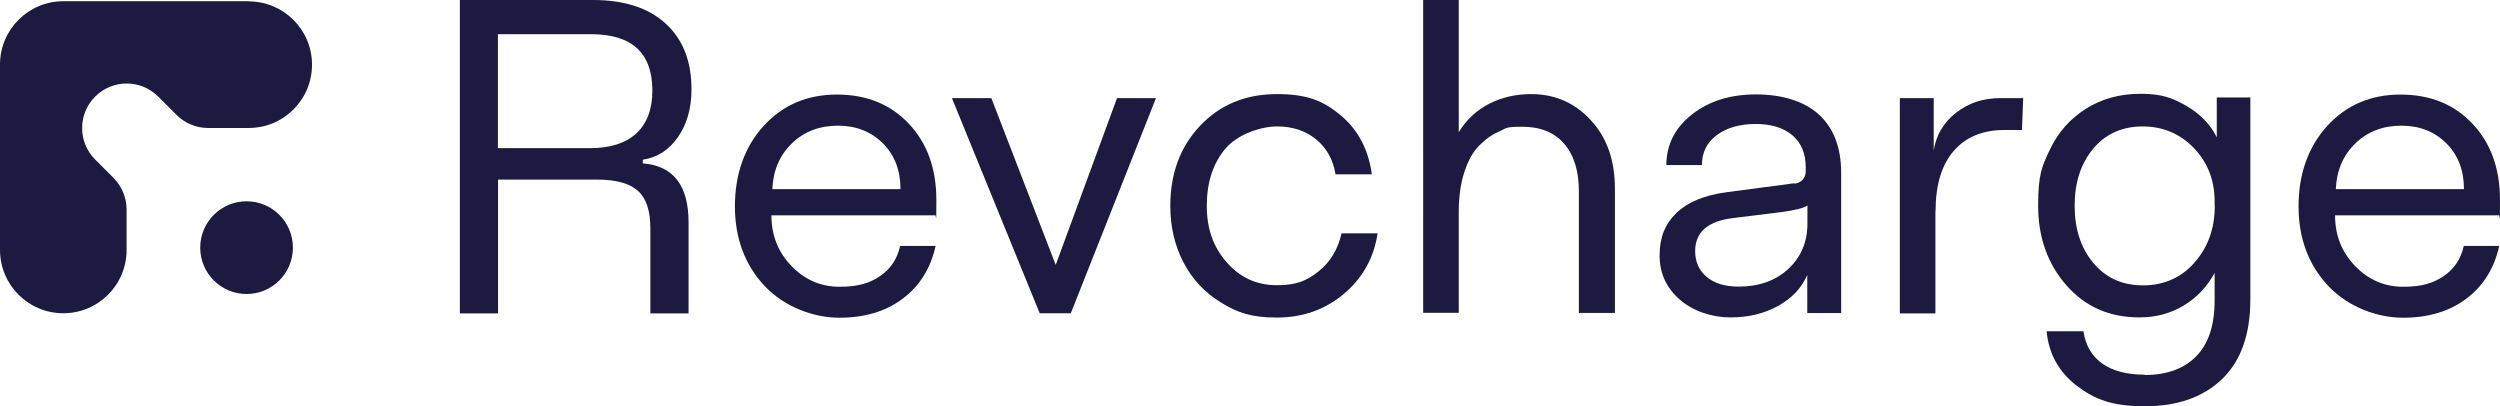
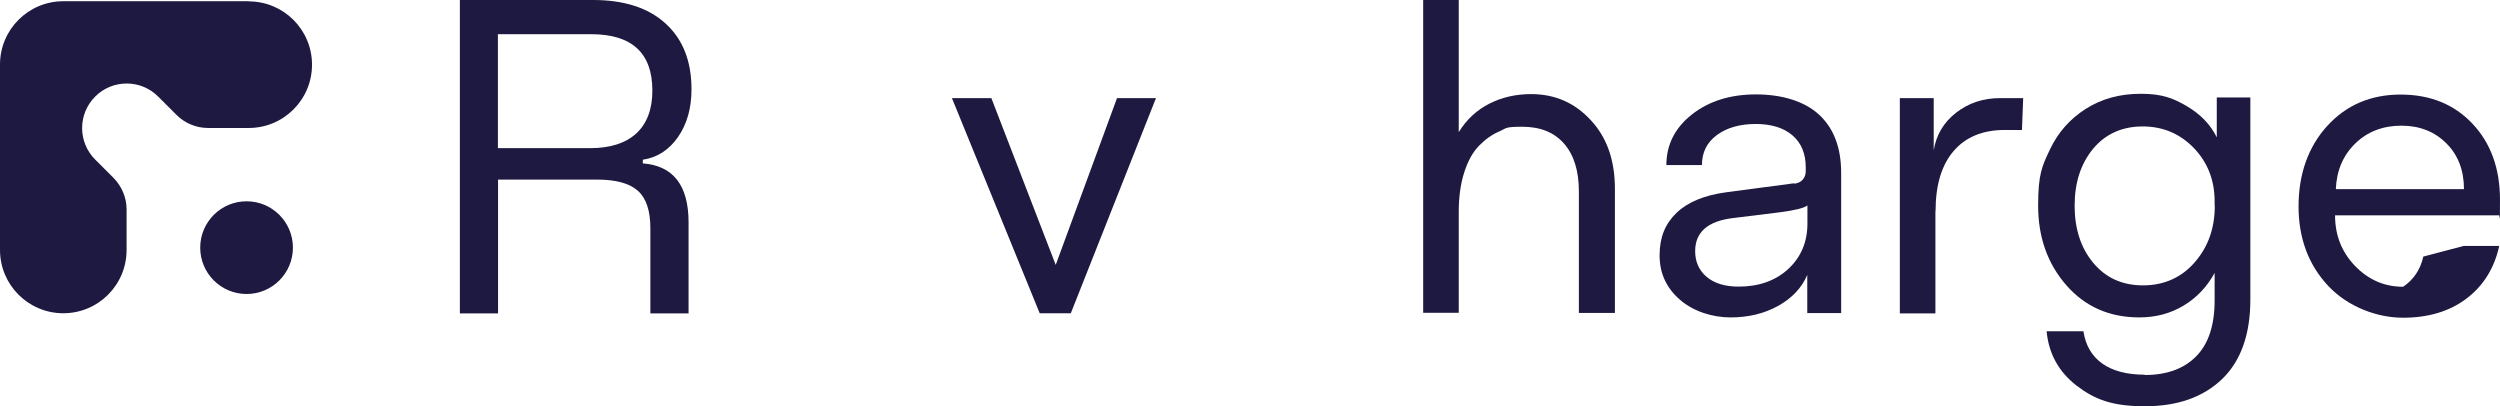
<svg xmlns="http://www.w3.org/2000/svg" id="Layer_1" viewBox="0 0 1623.3 263.9">
  <defs>
    <style>      .st0 {        fill: #1e1940;      }    </style>
  </defs>
  <g>
    <path class="st0" d="M161.5.8h-79.3s-41.1,0-41.1,0C18.4.8,0,19.2,0,41.9v41.1h0v79.3c0,22.7,18.4,41.1,41.1,41.1h0c22.7,0,41.1-18.4,41.1-41.1v-26.3c0-7.7-3.1-15-8.5-20.5l-11.9-11.9c-11.3-11.3-11.3-29.6,0-40.9h0c11.3-11.3,29.6-11.3,40.9,0l11.9,11.9c5.4,5.4,12.8,8.5,20.5,8.5h26.4c22.7,0,41.1-18.4,41.1-41.1h0c0-22.7-18.4-41.1-41.1-41.1Z" />
    <circle class="st0" cx="160.1" cy="160.8" r="30.1" />
  </g>
  <g>
    <path class="st0" d="M449,58c0,12.2-2.9,22.5-8.7,30.9-5.8,8.4-13.5,13.4-22.9,14.8v2.4c19.8,1.5,29.7,14.3,29.7,38.3v59.1h-24.8v-55.3c0-11.4-2.7-19.5-8.1-24.3-5.4-4.9-14.3-7.3-26.8-7.3h-64v86.9h-24.8V0h86.5c20.2,0,36,5.1,47.1,15.3,11.2,10.2,16.8,24.4,16.8,42.7ZM383.8,22.2h-60.5v74h59.9c13,0,23-3.2,30-9.6,6.9-6.4,10.4-15.7,10.4-27.8,0-24.4-13.3-36.6-39.8-36.6Z" />
-     <path class="st0" d="M584.4,159.7h23.1c-3.2,14.5-10.3,25.9-21.3,34.2-11,8.3-24.7,12.4-41.2,12.4s-35.4-6.8-48.4-20.5c-12.9-13.7-19.4-31-19.4-51.8s6.2-38.6,18.6-52.2c12.4-13.6,28.3-20.4,47.6-20.4s34.8,6.3,46.7,18.9c11.9,12.6,17.9,29.1,17.9,49.5s-.3,8.3-.8,10h-106.3c0,12.9,4.3,23.9,13,32.9,8.7,9,19.1,13.5,31.2,13.5s19.5-2.3,26.3-6.9c6.8-4.6,11.2-11.1,13.1-19.6ZM584.7,122.8c0-12.2-3.8-22.1-11.4-29.7s-17.3-11.5-29.2-11.5-22,3.8-29.9,11.5c-7.9,7.6-12.2,17.6-12.7,29.7h83.3Z" />
    <path class="st0" d="M675.1,203.4l-57-139.7h25.6l41.8,108.3,39.8-108.3h25.3l-55.3,139.7h-20.3Z" />
-     <path class="st0" d="M890.8,113.2h-23.6c-1.6-9.6-5.8-17.1-12.6-22.7-6.8-5.6-15.3-8.4-25.4-8.4s-25.3,4.8-33.4,14.3c-8.1,9.5-12.2,21.9-12.2,37.2s4.3,26.8,12.9,36.7c8.6,9.9,19.5,14.9,32.6,14.9s19.7-3.1,27.2-9.1,12.5-14.3,14.8-24.6h23.4c-2.4,16-9.8,29.2-22,39.4-12.2,10.2-26.7,15.3-43.4,15.3s-25.6-3.2-36.2-9.7c-10.6-6.5-18.8-15.2-24.5-26.2-5.7-11-8.5-23.2-8.5-36.6,0-21.1,6.5-38.5,19.4-52.1,12.9-13.6,29.5-20.5,49.8-20.5s30.7,4.7,41.8,14.1c11.1,9.4,17.7,22.1,19.9,38.1Z" />
    <path class="st0" d="M947.2,137.4v65.7h-23.1V0h23.1v85.8c5-8.1,11.5-14.2,19.7-18.4,8.2-4.2,17.3-6.3,27.3-6.3,15.4,0,28.3,5.6,38.7,16.9,10.5,11.2,15.7,26.1,15.7,44.6v80.6h-23.4v-78.9c0-13.3-3.2-23.7-9.6-31-6.4-7.4-15.5-11-27.2-11s-10.1,1-14.8,3c-4.7,2-9.1,5.1-13.1,9.2-4.1,4.1-7.3,9.9-9.7,17.3-2.4,7.4-3.6,16-3.6,25.7Z" />
    <path class="st0" d="M1165,119.3c2.3-.3,4.2-1.1,5.5-2.6,1.3-1.5,2-3.3,2-5.4v-2.7c0-8.9-2.9-15.8-8.6-20.7-5.7-4.9-13.7-7.4-23.9-7.4s-18.7,2.4-25.2,7.2c-6.5,4.8-9.7,11.3-9.7,19.5h-23.1c0-13.1,5.5-24.1,16.5-32.8,11-8.7,24.9-13.1,41.7-13.1s31.5,4.4,41,13.2c9.5,8.8,14.3,21.4,14.3,37.8v91h-22v-24.8c-3.6,8.4-9.9,15.1-18.9,20.1-9,5-19.3,7.5-30.9,7.5s-24.1-3.8-32.9-11.5c-8.8-7.6-13.2-17.2-13.2-28.8s3.6-20.5,11-27.6c7.3-7,18.2-11.5,32.6-13.4l43.8-5.8ZM1100.7,163c0,7,2.5,12.6,7.5,16.8,5,4.2,11.9,6.3,20.8,6.3,13.2,0,24-3.9,32.2-11.5s12.4-17.5,12.4-29.4v-11.8c-2,1.6-7.8,3.1-17.6,4.4l-30.8,3.8c-16.3,2-24.5,9.1-24.5,21.5Z" />
    <path class="st0" d="M1256.7,137.2v66.3h-23.1V63.7h22v33.9c1.6-9.9,6.4-18.1,14.5-24.4,8.1-6.3,17.6-9.5,28.7-9.5h14.9l-.8,20.7h-11.3c-14.2,0-25.3,4.6-33.1,13.7-7.8,9.1-11.7,22.1-11.7,39Z" />
    <path class="st0" d="M1392.6,243.5c14.2,0,25.4-4,33.4-12.1,8-8.1,12-20.2,12-36.3v-17.9c-4.9,9-11.6,16.1-20.1,21.2-8.6,5.2-18.2,7.7-28.8,7.7-19.3,0-35.1-6.9-47.3-20.8-12.2-13.9-18.4-31.1-18.4-51.8s2.6-25.8,7.8-36.7c5.2-10.9,12.9-19.6,23.1-26.1,10.2-6.5,22.1-9.8,35.7-9.8s20.9,2.7,29.9,8c9,5.3,15.5,12.1,19.5,20.3v-25.9h21.8v131.1c0,22.7-6.1,39.9-18.3,51.7-12.3,11.8-29,17.7-50.2,17.7s-32.5-4.4-44.2-13.3c-11.6-8.9-18.2-20.7-19.6-35.4h23.9c1.4,9.2,5.5,16.2,12.3,21,6.8,4.8,16,7.2,27.5,7.2ZM1438,133.6v-2.8c0-13.8-4.5-25.3-13.5-34.7-9-9.3-20.1-14-33.3-14s-24.2,4.9-32.2,14.6c-8,9.8-11.9,22-11.9,36.9s4,27.4,12.1,37.1c8.1,9.7,18.8,14.6,32.3,14.6s24.9-5,33.6-15c8.7-10,13-22.2,13-36.6Z" />
-     <path class="st0" d="M1599.7,159.7h23.1c-3.2,14.5-10.3,25.9-21.3,34.2-11,8.3-24.7,12.4-41.2,12.4s-35.4-6.8-48.4-20.5c-12.9-13.7-19.4-31-19.4-51.8s6.2-38.6,18.6-52.2c12.4-13.6,28.3-20.4,47.6-20.4s34.8,6.3,46.7,18.9c11.9,12.6,17.9,29.1,17.9,49.5s-.3,8.3-.8,10h-106.3c0,12.9,4.3,23.9,13,32.9,8.7,9,19.1,13.5,31.2,13.5s19.5-2.3,26.3-6.9c6.8-4.6,11.2-11.1,13.1-19.6ZM1599.9,122.8c0-12.2-3.8-22.1-11.4-29.7s-17.3-11.5-29.2-11.5-22,3.8-29.9,11.5c-7.9,7.6-12.2,17.6-12.7,29.7h83.3Z" />
+     <path class="st0" d="M1599.7,159.7h23.1c-3.2,14.5-10.3,25.9-21.3,34.2-11,8.3-24.7,12.4-41.2,12.4s-35.4-6.8-48.4-20.5c-12.9-13.7-19.4-31-19.4-51.8s6.2-38.6,18.6-52.2c12.4-13.6,28.3-20.4,47.6-20.4s34.8,6.3,46.7,18.9c11.9,12.6,17.9,29.1,17.9,49.5s-.3,8.3-.8,10h-106.3c0,12.9,4.3,23.9,13,32.9,8.7,9,19.1,13.5,31.2,13.5c6.8-4.6,11.2-11.1,13.1-19.6ZM1599.9,122.8c0-12.2-3.8-22.1-11.4-29.7s-17.3-11.5-29.2-11.5-22,3.8-29.9,11.5c-7.9,7.6-12.2,17.6-12.7,29.7h83.3Z" />
  </g>
</svg>